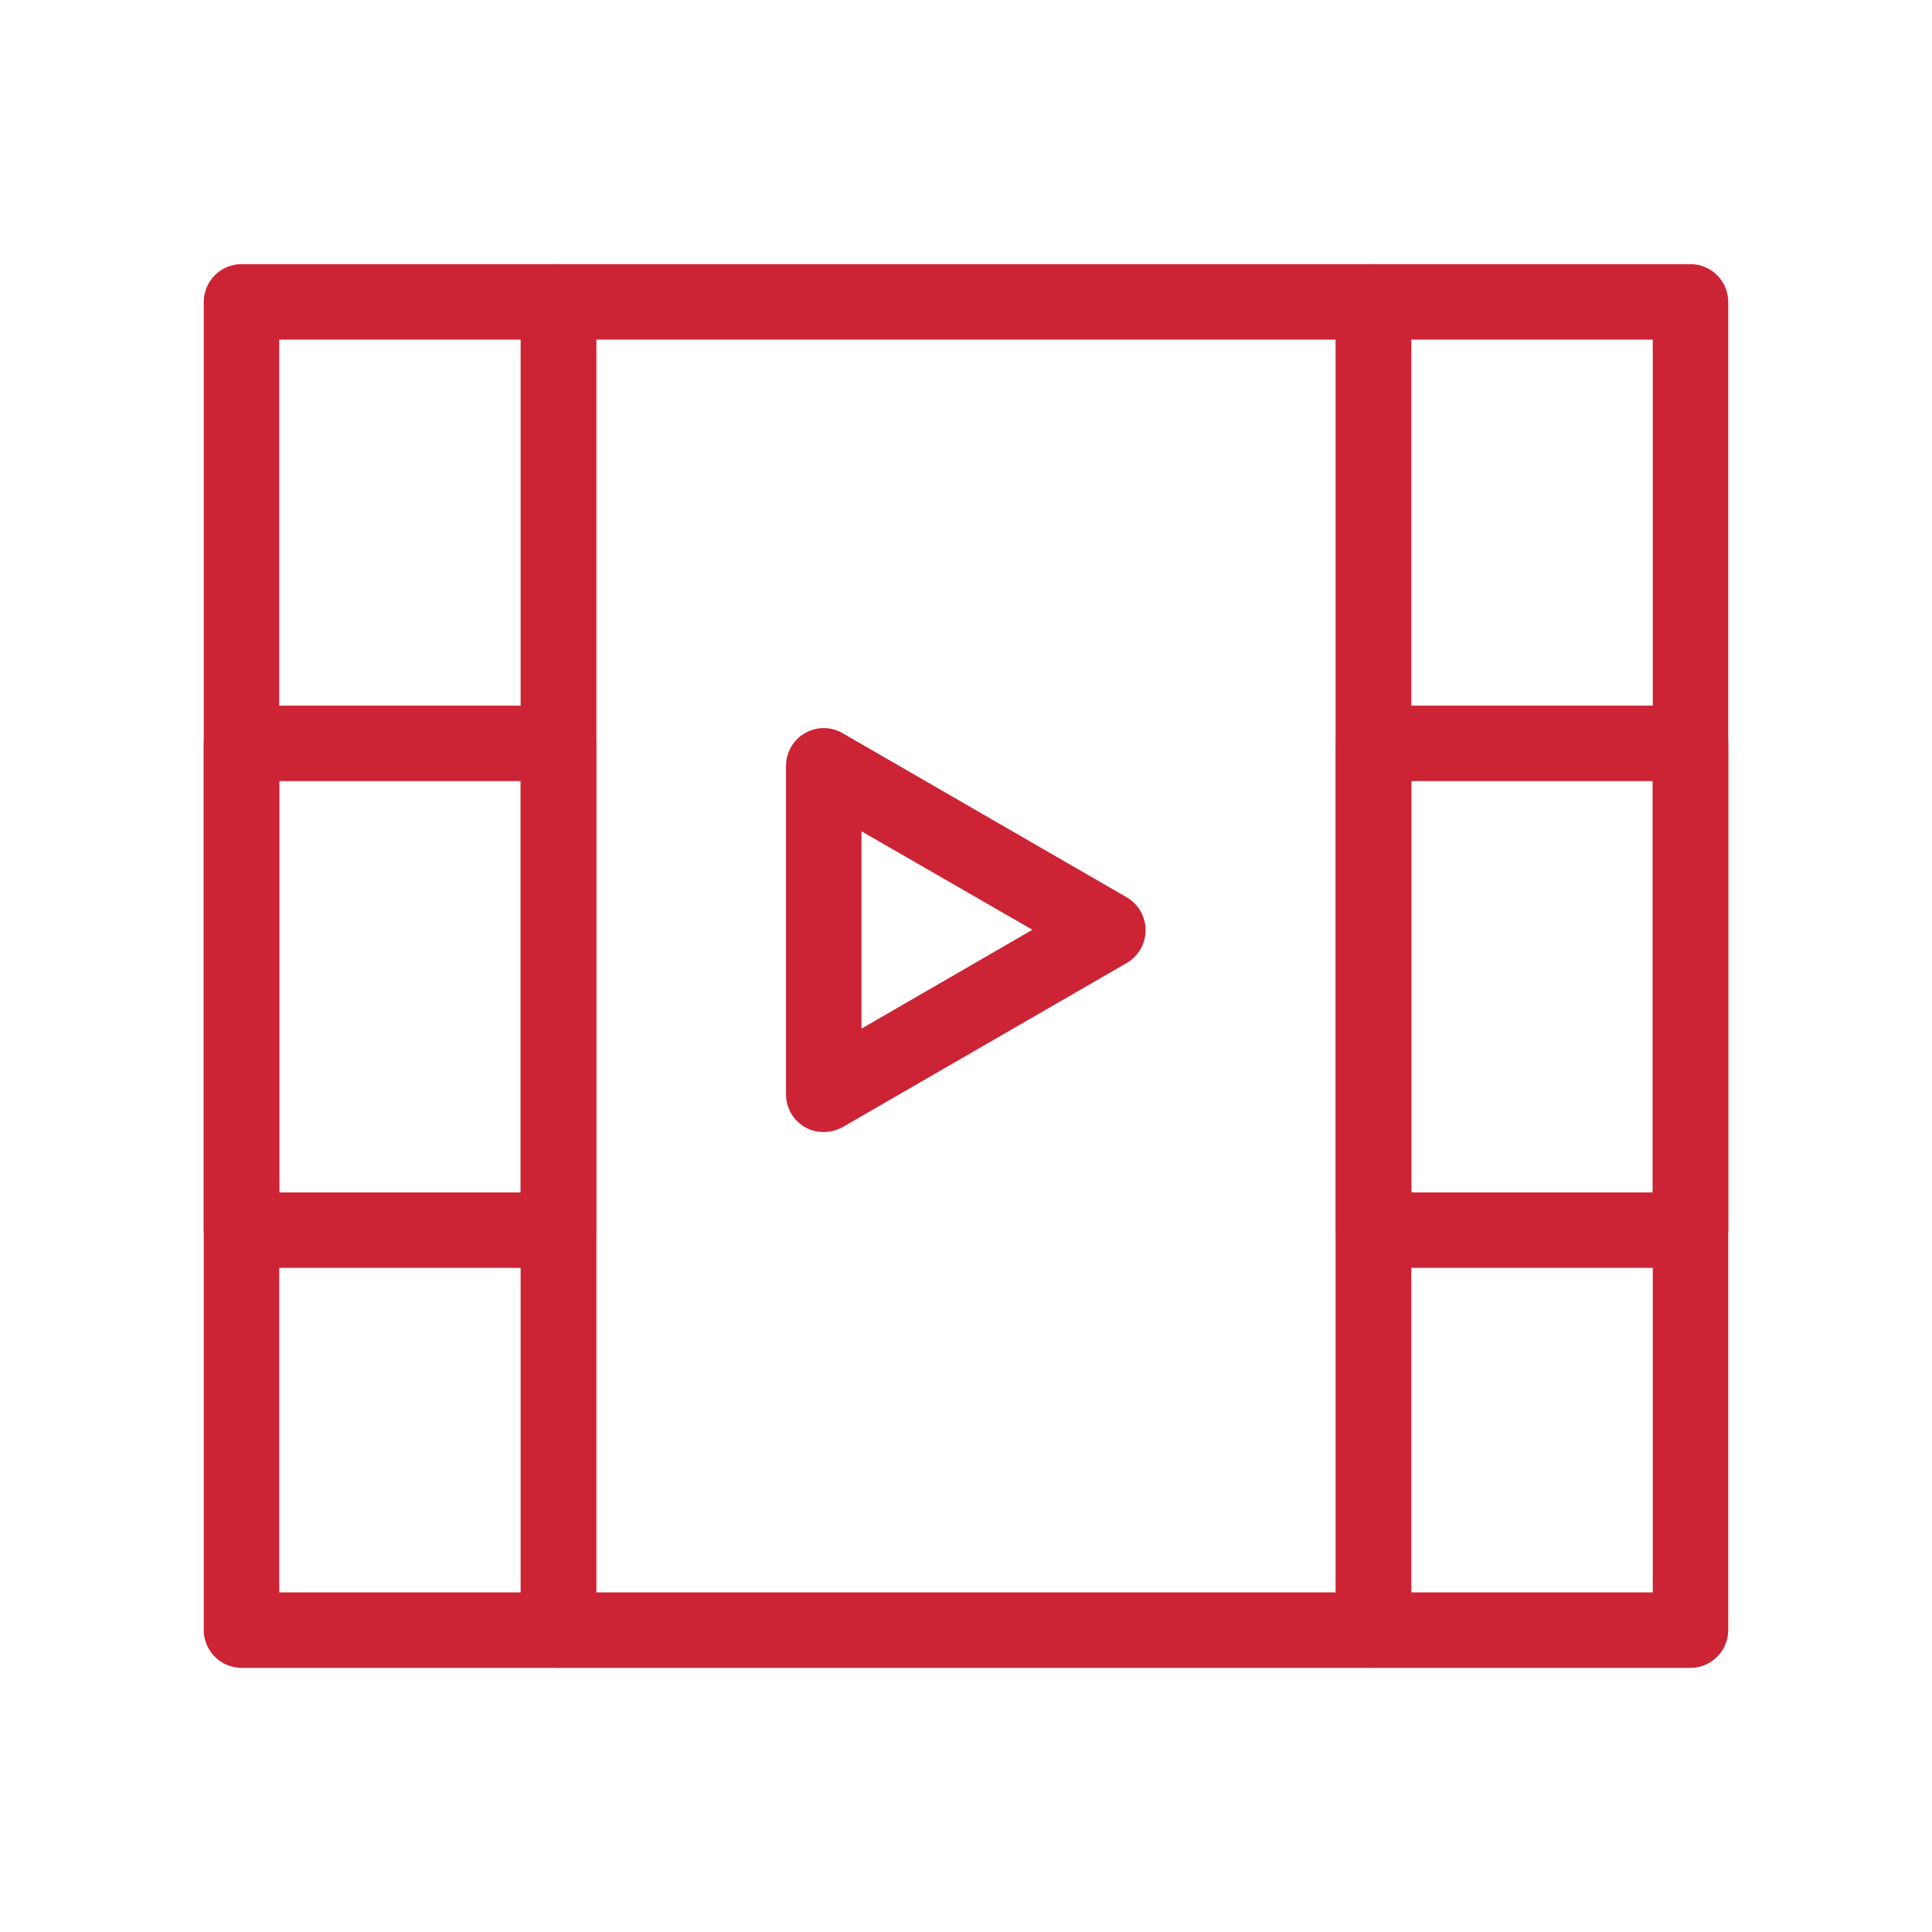
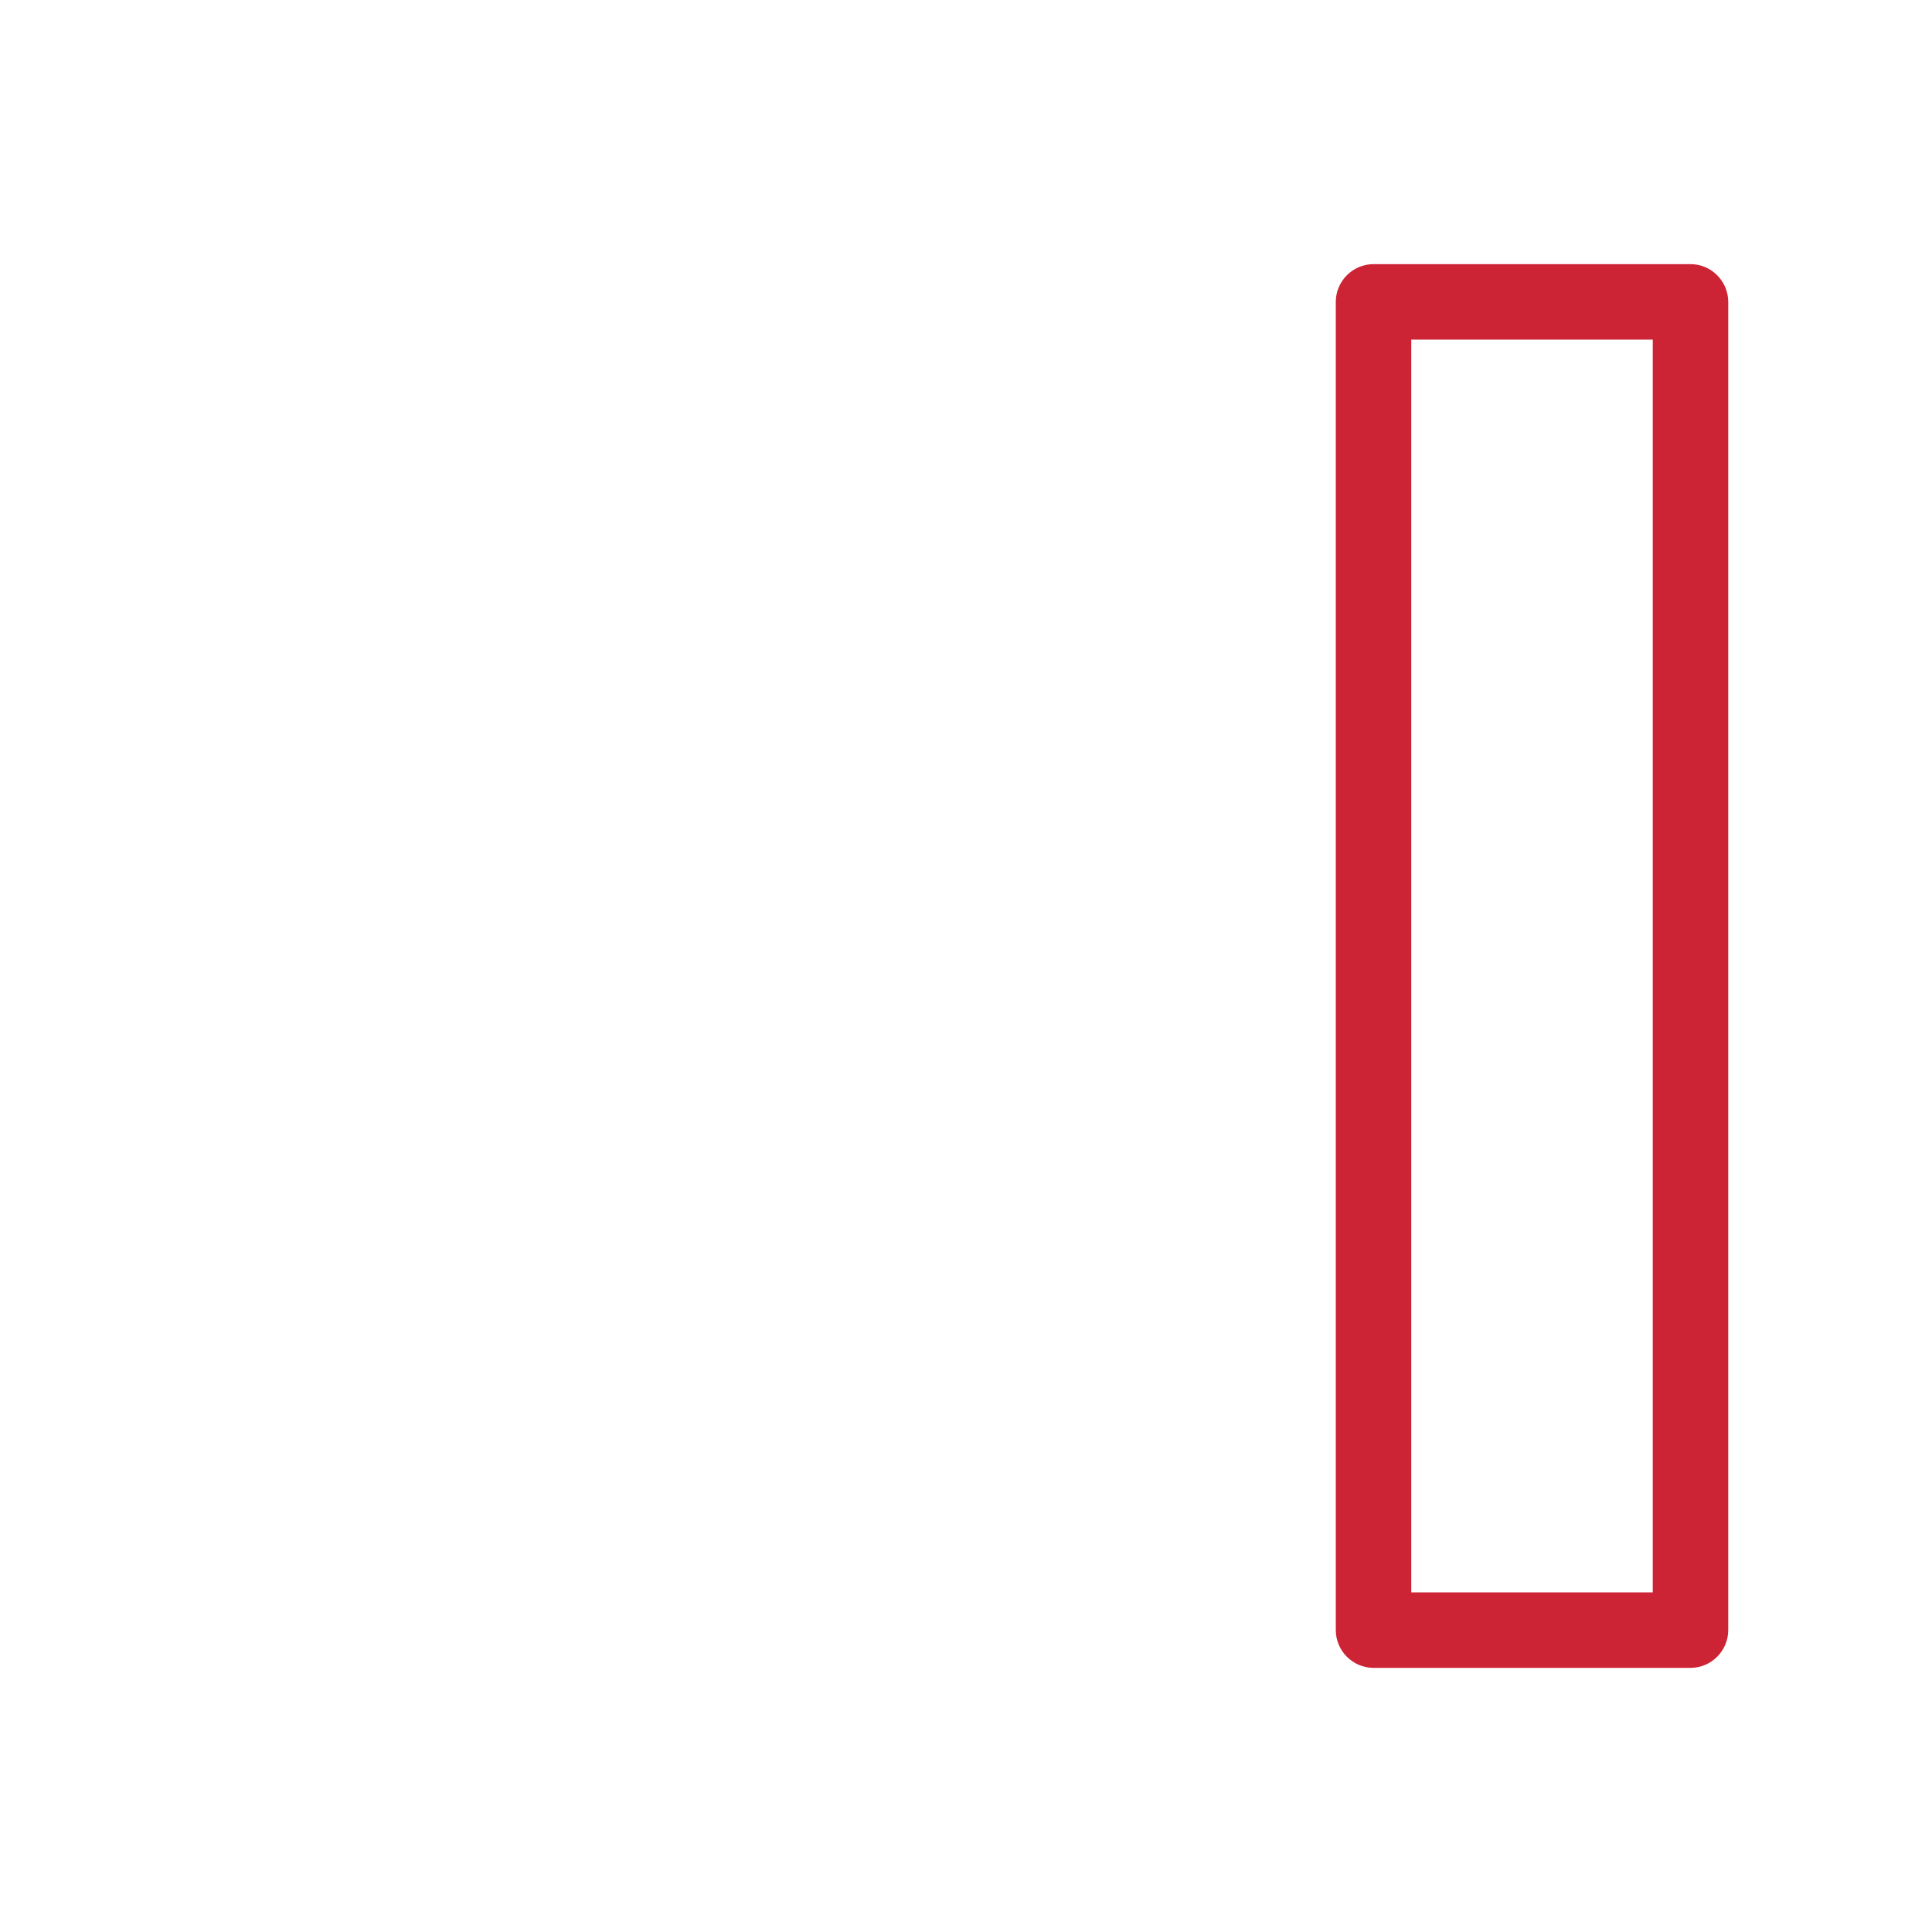
<svg xmlns="http://www.w3.org/2000/svg" version="1.1" id="Layer_1" x="0px" y="0px" viewBox="0 0 512 512" style="enable-background:new 0 0 512 512;" xml:space="preserve">
  <style type="text/css">
	.st0{fill:#CC2435;}
</style>
  <g>
    <g>
-       <path class="st0" d="M218.3,300c-1.7,0-3.5-0.4-5-1.3c-3.1-1.8-5-5.1-5-8.7v-87c0-3.6,1.9-6.9,5-8.7c3.1-1.8,6.9-1.8,10,0    l75.3,43.5c3.1,1.8,5,5.1,5,8.7s-1.9,6.9-5,8.7l-75.3,43.5C221.8,299.5,220.1,300,218.3,300z M228.3,220.3v52.3l45.3-26.2    L228.3,220.3z" />
-     </g>
+       </g>
    <g>
-       <path class="st0" d="M148,442H64c-5.5,0-10-4.5-10-10V80c0-5.5,4.5-10,10-10h84c5.5,0,10,4.5,10,10v352    C158,437.5,153.5,442,148,442z M74,422h64V90H74V422z" />
-     </g>
+       </g>
    <g>
-       <path class="st0" d="M148,336H64c-5.5,0-10-4.5-10-10V197c0-5.5,4.5-10,10-10h84c5.5,0,10,4.5,10,10v129    C158,331.5,153.5,336,148,336z M74,316h64V207H74V316z" />
-     </g>
+       </g>
    <g>
      <path class="st0" d="M448,442h-84c-5.5,0-10-4.5-10-10V80c0-5.5,4.5-10,10-10h84c5.5,0,10,4.5,10,10v352    C458,437.5,453.5,442,448,442z M374,422h64V90h-64V422z" />
    </g>
    <g>
-       <path class="st0" d="M448,336h-84c-5.5,0-10-4.5-10-10V197c0-5.5,4.5-10,10-10h84c5.5,0,10,4.5,10,10v129    C458,331.5,453.5,336,448,336z M374,316h64V207h-64V316z" />
-     </g>
+       </g>
    <g>
-       <path class="st0" d="M364,442H148c-5.5,0-10-4.5-10-10V80c0-5.5,4.5-10,10-10h216c5.5,0,10,4.5,10,10v352    C374,437.5,369.5,442,364,442z M158,422h196V90H158V422z" />
-     </g>
+       </g>
  </g>
</svg>